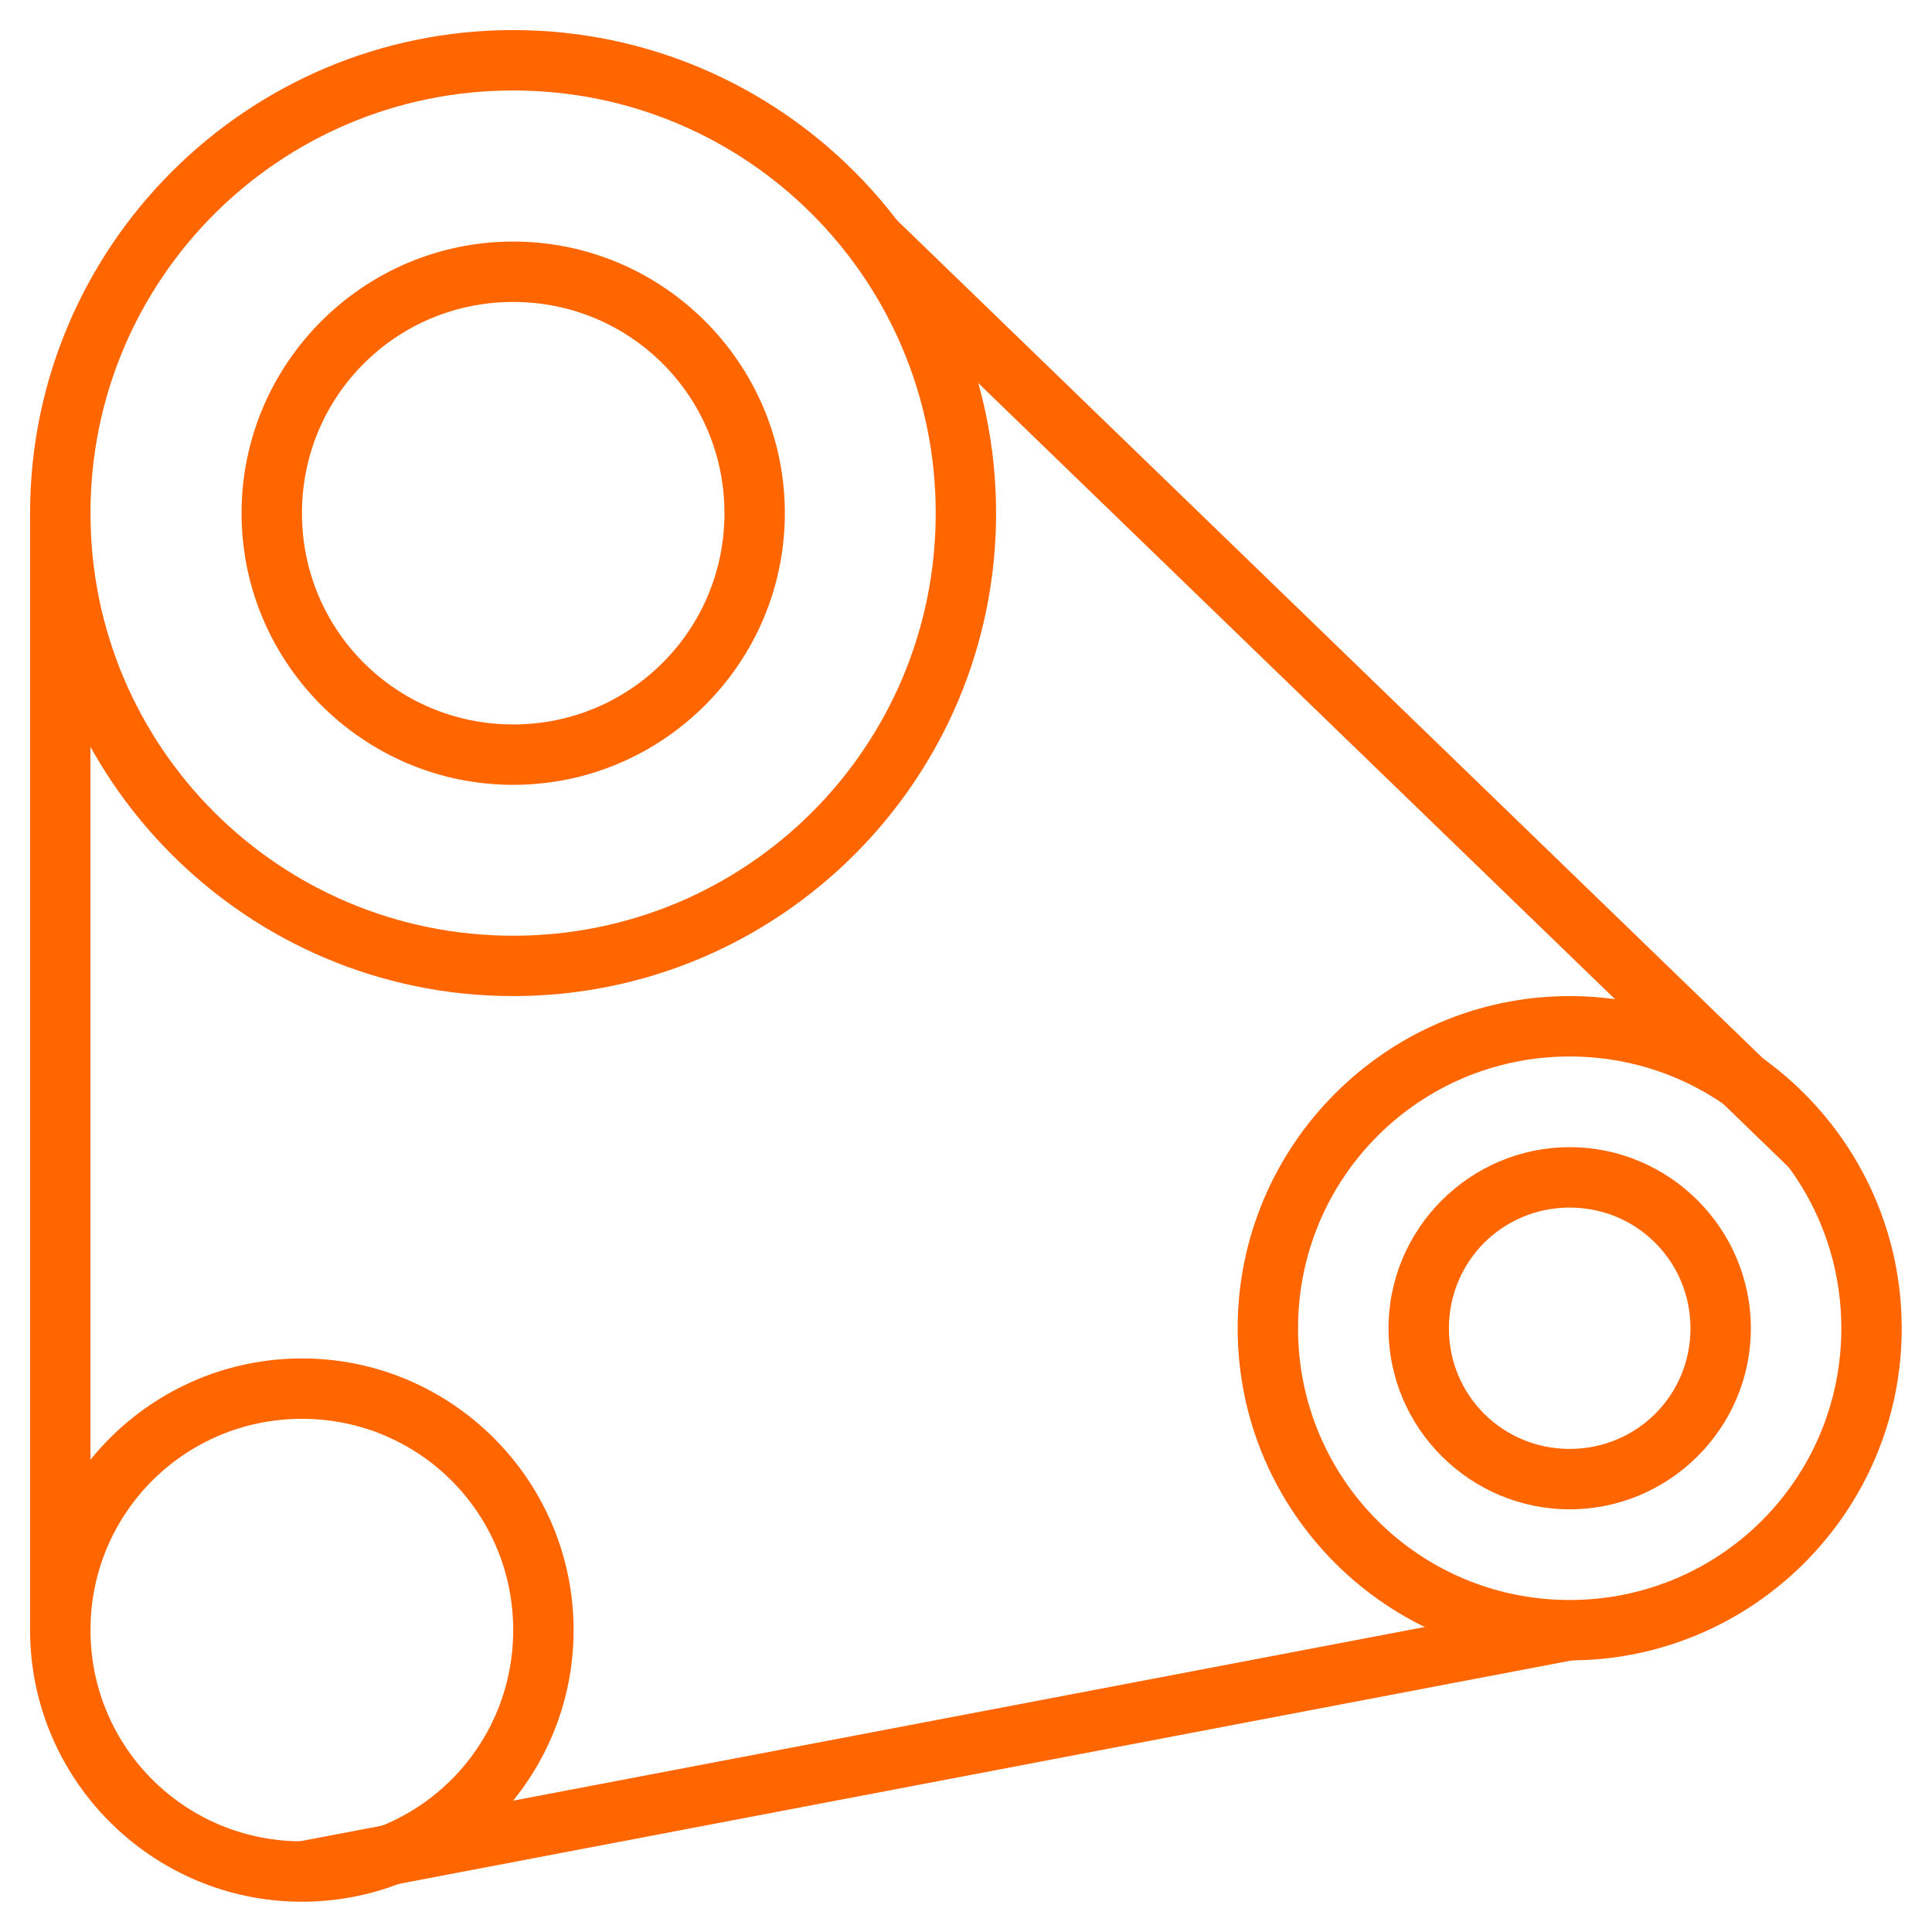
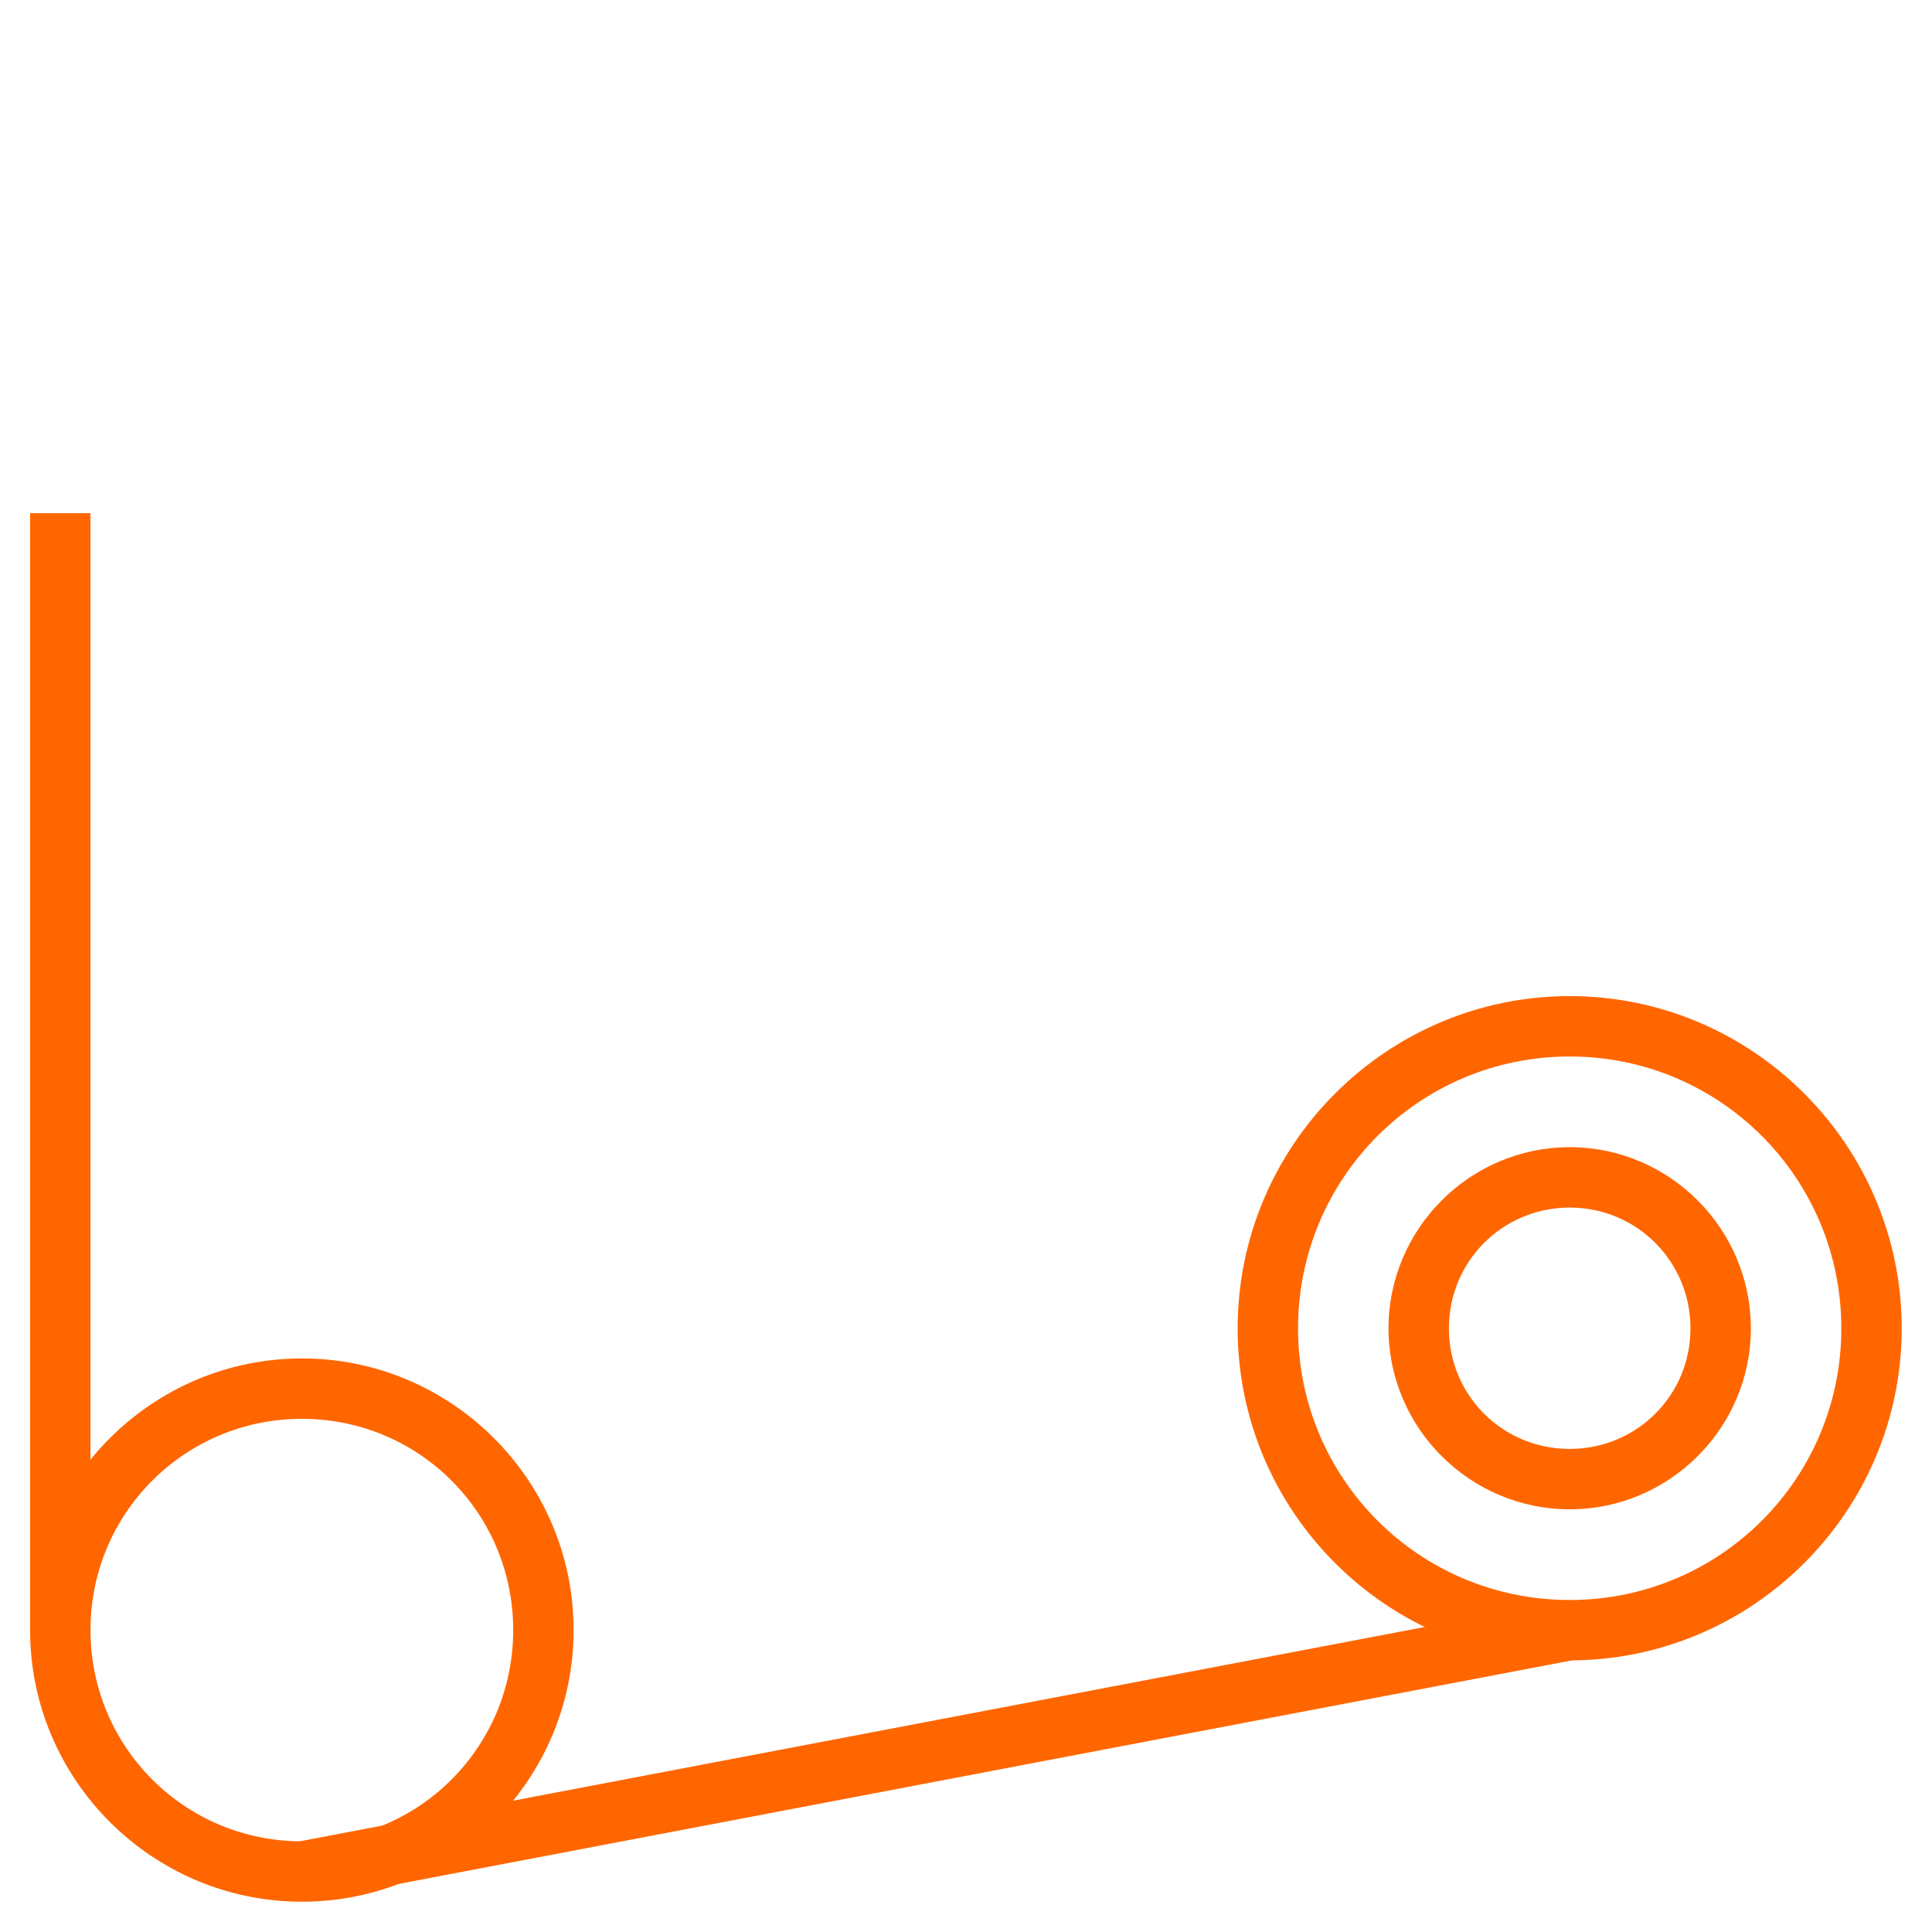
<svg xmlns="http://www.w3.org/2000/svg" width="1200pt" height="1200pt" version="1.1" viewBox="0 0 1200 1200">
  <path d="m974.96 618.7c-113.69 0-206.23 92.684-206.23 206.37s92.547 206.23 206.23 206.23c113.69 0 206.23-92.547 206.23-206.23 0-113.69-92.547-206.37-206.23-206.37zm0 37.508c93.422 0 168.72 75.441 168.72 168.86 0 93.422-75.301 168.72-168.72 168.72s-168.72-75.301-168.72-168.72 75.301-168.86 168.72-168.86z" fill="#f60" />
-   <path d="m318.76 18.684c-165.46 0-300.07 134.61-300.07 300.07 0 165.46 134.61 299.93 300.07 299.93 165.46 0 299.93-134.47 299.93-299.93 0-165.46-134.47-300.07-299.93-300.07zm0 37.508c145.2 0 262.43 117.37 262.43 262.57 0 145.2-117.23 262.43-262.43 262.43-145.2 0-262.57-117.23-262.57-262.43 0-145.2 117.37-262.57 262.57-262.57z" fill="#f60" />
-   <path d="m318.76 150.04c-92.977 0-168.72 75.746-168.72 168.72 0 92.977 75.746 168.72 168.72 168.72 92.977 0 168.72-75.746 168.72-168.72 0-92.977-75.746-168.72-168.72-168.72zm0 37.508c72.711 0 131.21 58.504 131.21 131.21 0 72.711-58.504 131.21-131.21 131.21-72.711 0-131.21-58.504-131.21-131.21 0-72.711 58.504-131.21 131.21-131.21z" fill="#f60" />
  <path d="m974.96 712.54c-61.91 0-112.53 50.617-112.53 112.53s50.617 112.39 112.53 112.39 112.53-50.48 112.53-112.39-50.617-112.53-112.53-112.53zm0 37.508c41.645 0 75.02 33.375 75.02 75.02s-33.375 74.879-75.02 74.879c-41.645 0-75.02-33.238-75.02-74.879 0-41.645 33.375-75.02 75.02-75.02z" fill="#f60" />
  <path d="m187.55 843.75c-92.977 0-168.86 75.746-168.86 168.72 0 92.977 75.887 168.72 168.86 168.72 92.977 0 168.72-75.746 168.72-168.72 0-92.977-75.746-168.72-168.72-168.72zm0 37.508c72.711 0 131.21 58.504 131.21 131.21 0 72.711-58.504 131.21-131.21 131.21s-131.35-58.504-131.35-131.21c0-72.711 58.641-131.21 131.35-131.21z" fill="#f60" />
  <path d="m18.684 318.76v693.71h37.512v-693.71z" fill="#f60" />
  <path d="m971.5 994.06-787.55 150.04 7.059 36.816 787.55-150.04z" fill="#f60" />
-   <path d="m556.82 136.47-26.16 26.988 581.32 562.5 26.023-26.988z" fill="#f60" />
</svg>